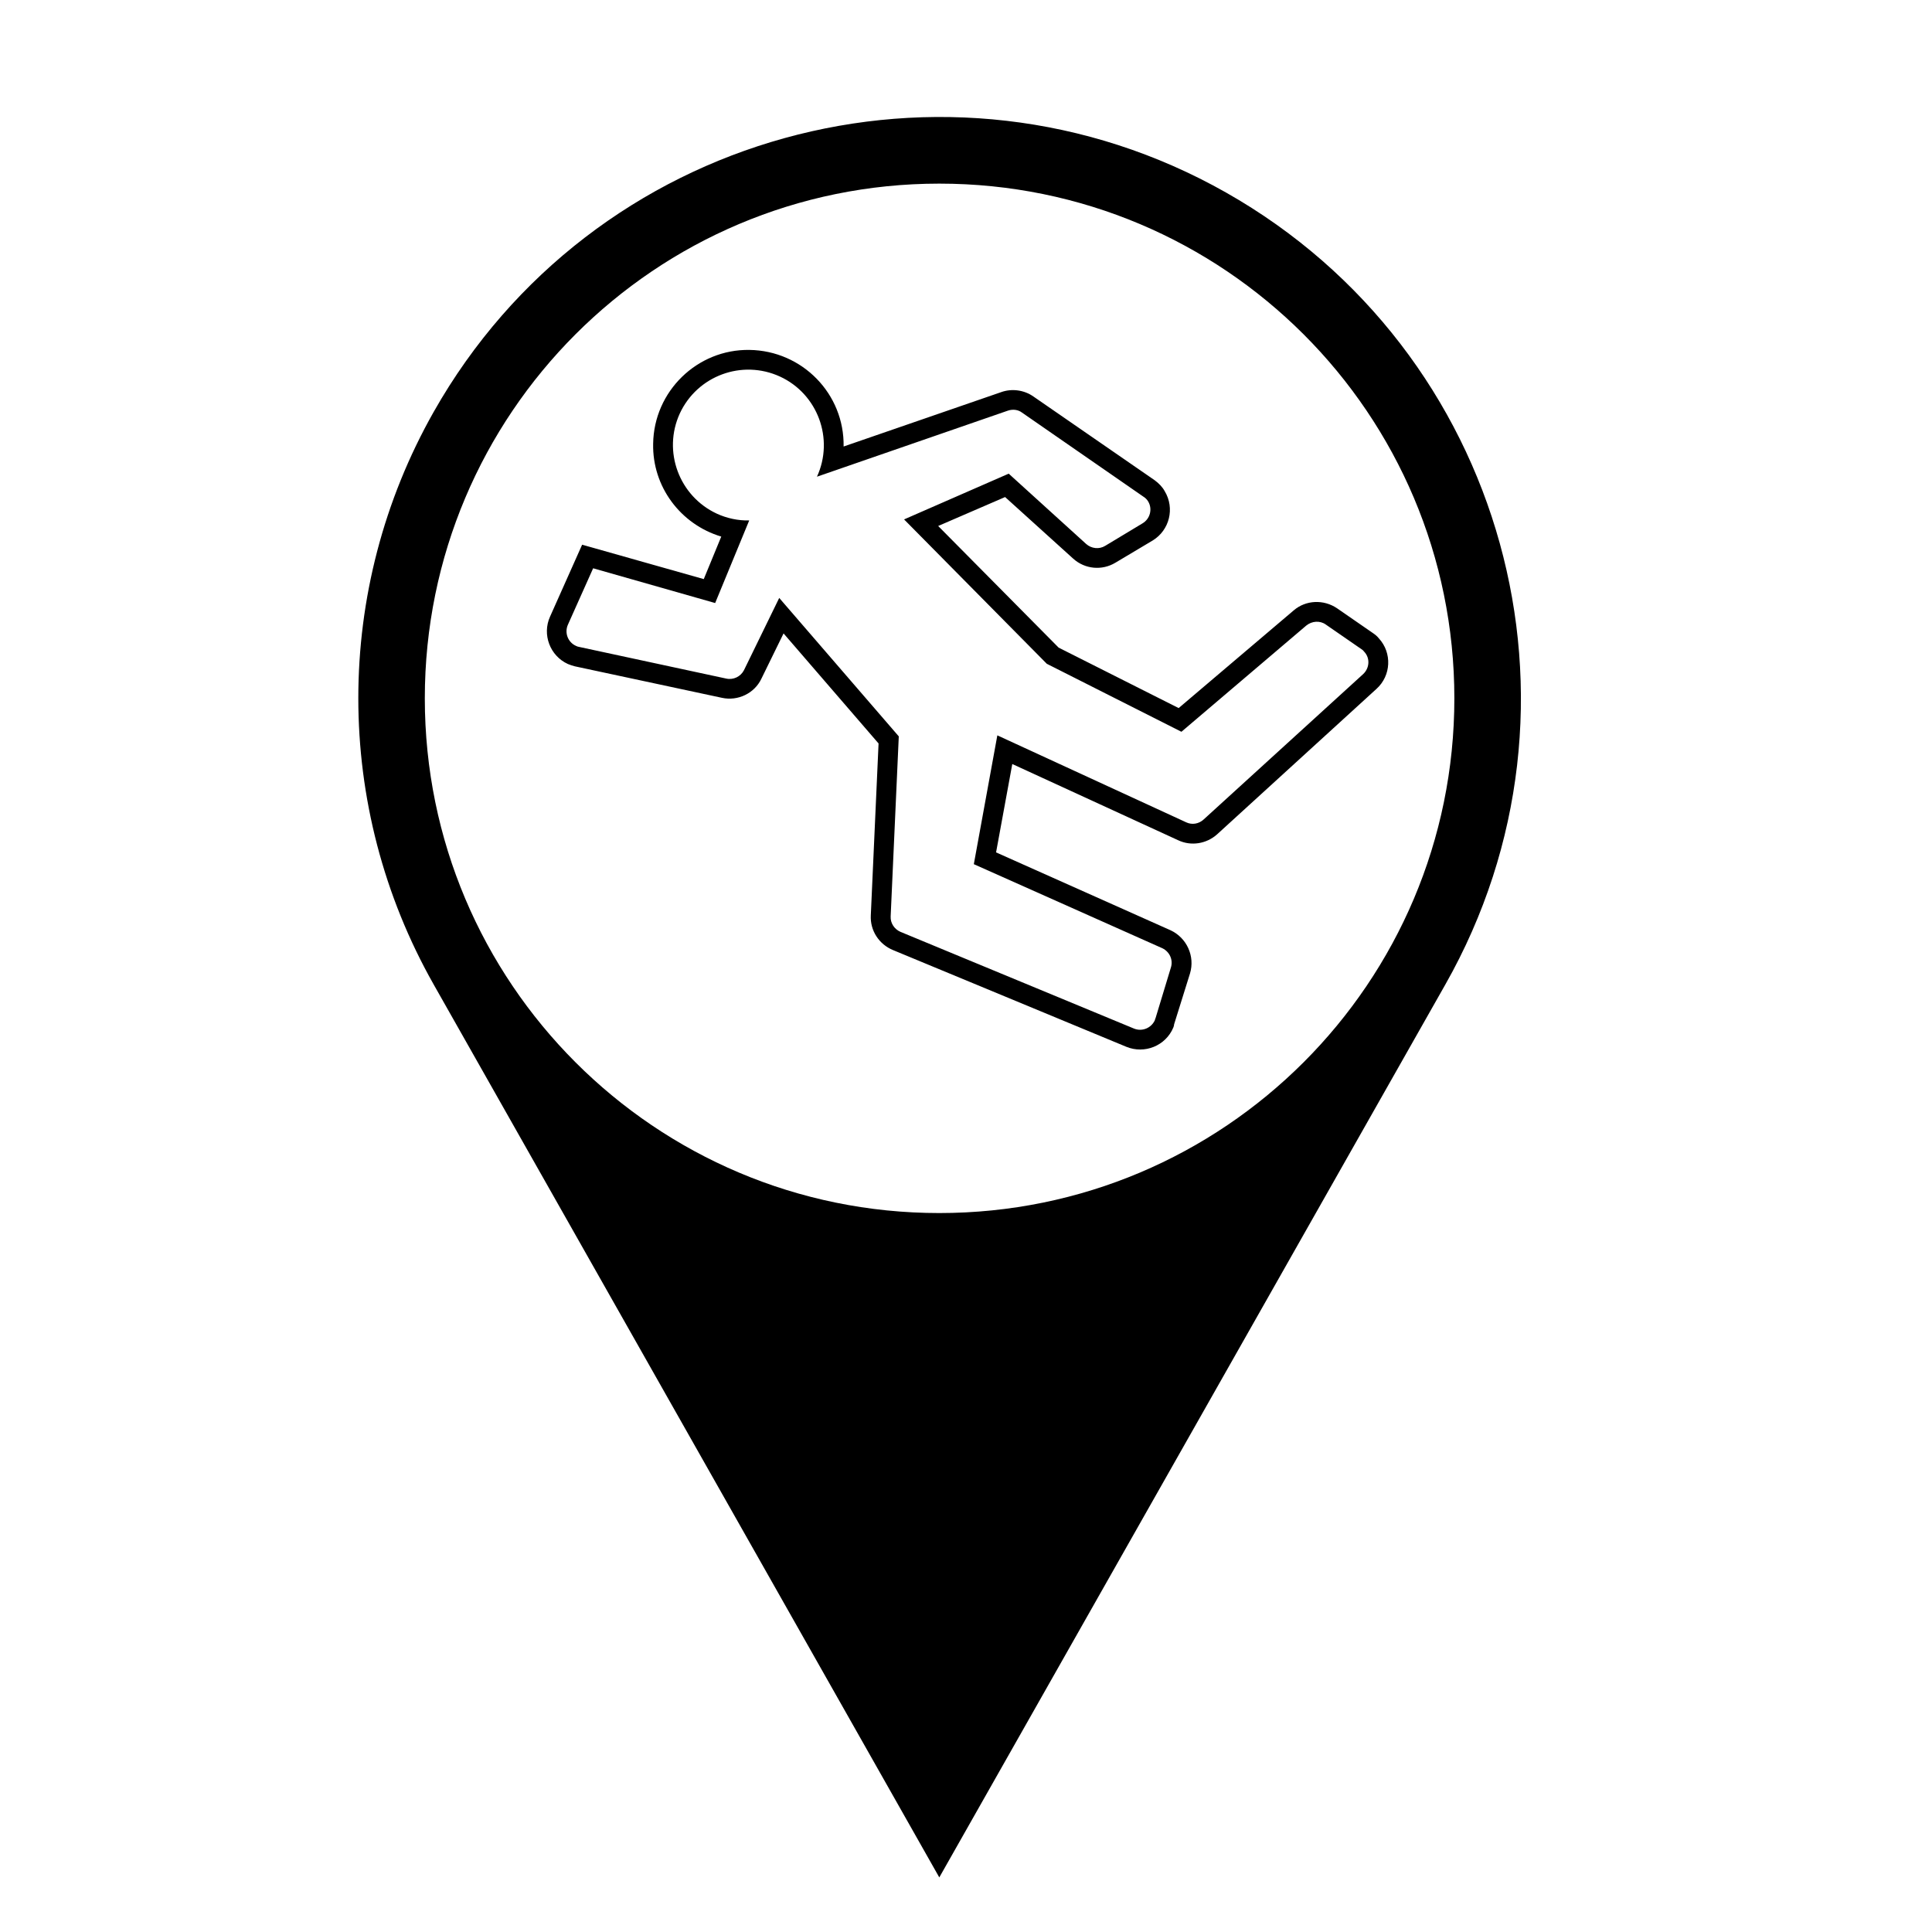
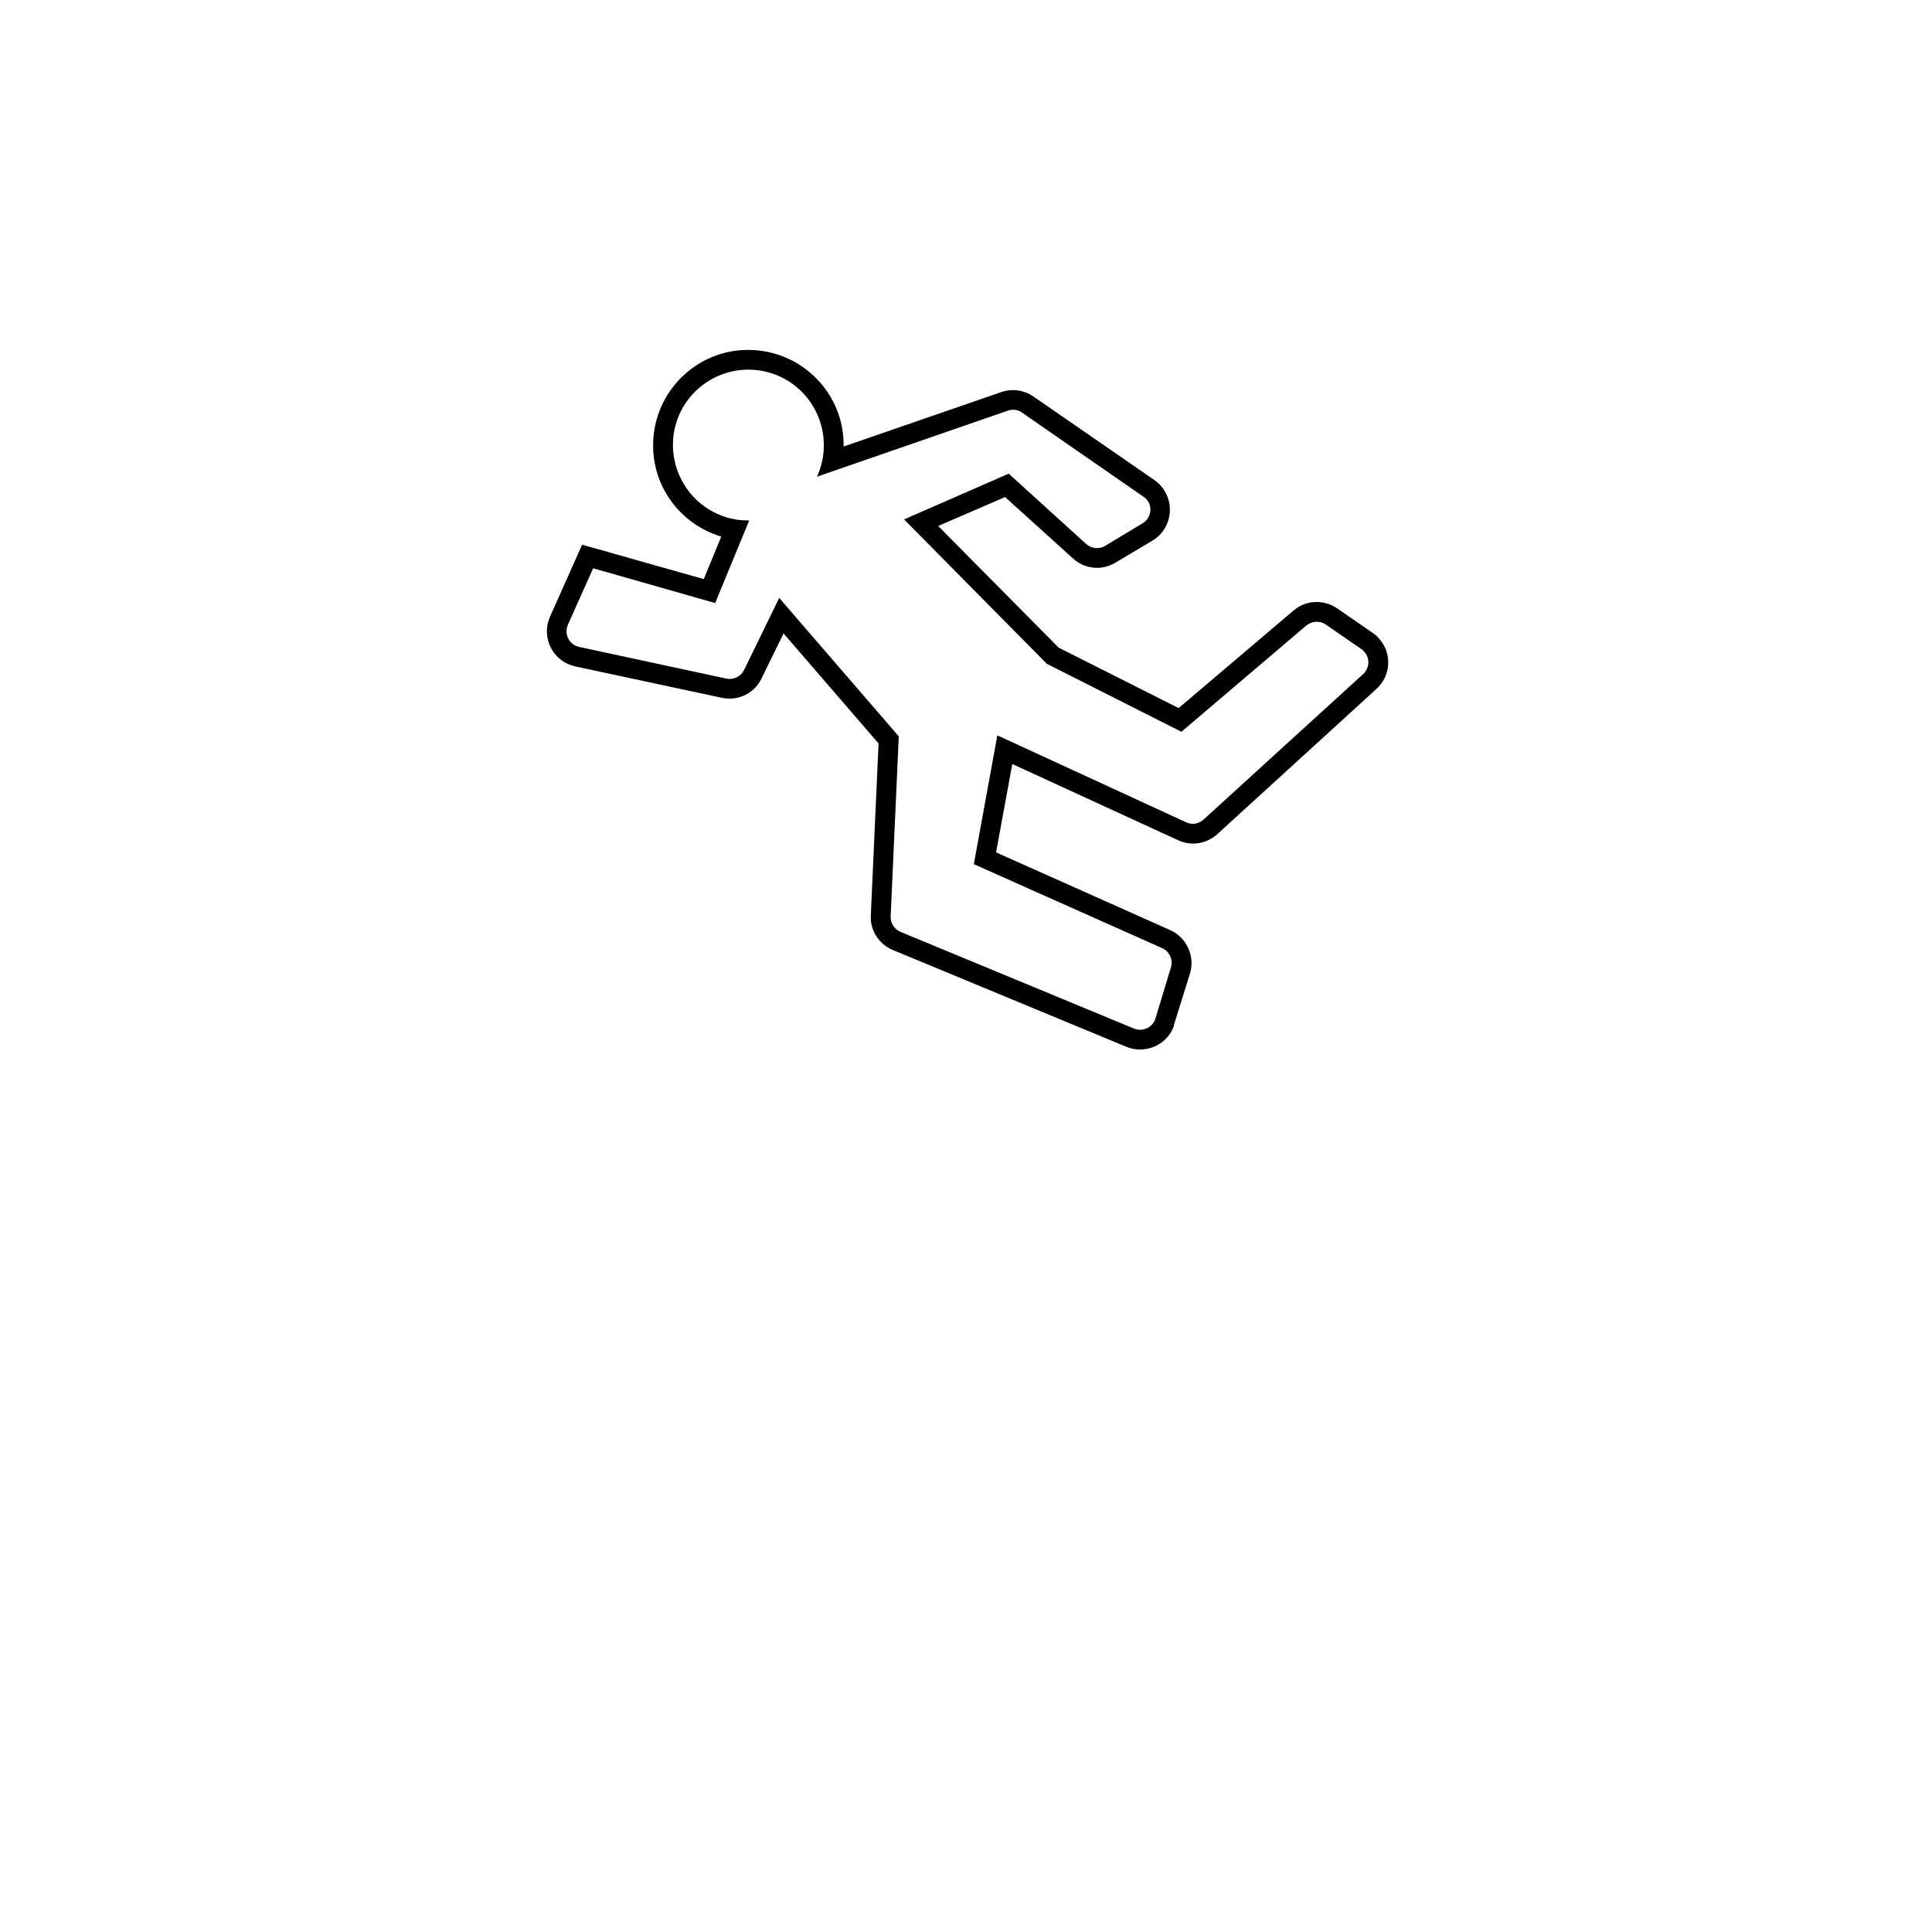
<svg xmlns="http://www.w3.org/2000/svg" fill="#000000" width="800px" height="800px" version="1.1" viewBox="144 144 512 512">
  <g>
    <path d="m333.95 280.12c-9.977-4.637-14.398-16.512-9.793-26.555 4.637-9.977 16.461-14.395 26.555-9.766 9.977 4.606 14.398 16.48 9.793 26.531l50.594-17.504c1.289-0.434 2.699-0.281 3.75 0.52l32.137 22.258c0.523 0.312 0.953 0.734 1.289 1.289 1.199 1.996 0.523 4.606-1.5 5.805l-9.891 5.957c-1.594 0.984-3.656 0.734-5.031-0.488l-20.535-18.641-27.727 12.125 37.82 38.258 35.68 18.02 33.09-28.152c1.508-1.23 3.652-1.355 5.152-0.277l9.461 6.535c0.309 0.188 0.543 0.402 0.734 0.68 1.629 1.719 1.414 4.387-0.312 5.961l-42.234 38.492c-1.285 1.195-3.098 1.477-4.606 0.766l-50.07-23.055-6.231 34.137 49.984 22.289c1.898 0.926 2.887 3.066 2.242 5.098l-4.086 13.48c-0.125 0.145-0.125 0.277-0.125 0.395-0.945 2.188-3.438 3.188-5.582 2.301l-61.887-25.633c-1.602-0.707-2.676-2.301-2.586-4.086l2.152-47.711-31.684-36.688-9.332 19.129c-0.867 1.723-2.832 2.672-4.731 2.238l-38.93-8.379c-0.312-0.035-0.613-0.152-0.855-0.277-2.152-0.945-3.109-3.473-2.152-5.617l6.688-14.953 32.336 9.211 9.023-21.891c-2.918 0.078-5.934-0.57-8.602-1.801zm1.191 6.082-4.637 11.266-32.234-9.117-8.504 19.062c-2.152 4.758 0 10.402 4.727 12.555 0.676 0.281 1.188 0.434 1.84 0.613l38.988 8.348c4.203 0.922 8.594-1.164 10.438-5.031l5.891-12.035 25.176 29.164-2.055 45.559c-0.215 3.988 2.152 7.672 5.926 9.211l61.777 25.609c4.848 1.996 10.434-0.246 12.465-5.098 0.121-0.309 0.211-0.578 0.211-0.855l4.211-13.48c1.375-4.574-0.867-9.453-5.16-11.445l-46.234-20.637 4.297-23.418 43.961 20.199c3.445 1.629 7.523 0.945 10.316-1.566l42.25-38.555c3.871-3.5 4.172-9.523 0.613-13.387-0.434-0.551-0.957-0.984-1.598-1.414l-9.457-6.535c-3.562-2.422-8.289-2.211-11.48 0.523l-30.516 25.91-31.805-16.02-31.926-32.234 17.738-7.672 18.051 16.328c3.098 2.793 7.617 3.223 11.18 1.074l9.883-5.891c4.481-2.734 5.894-8.57 3.195-13.047-0.613-1.145-1.594-2.121-2.672-2.918l-32.148-22.199c-2.453-1.719-5.68-2.152-8.473-1.168l-41.812 14.43c0.242-13.934-10.934-25.387-24.934-25.598-13.844-0.223-25.355 10.957-25.539 24.867-0.246 11.305 7.191 21.348 18.051 24.602z" />
-     <path d="m258.94 253.14c41.906-74.02 135.95-100.02 209.97-58.117 74.016 41.938 100.05 135.91 58.113 209.9l-134.1 236.61-133.98-236.61c-26.648-47.062-26.648-104.72 0-151.79zm270.48 75.922c0-75.371-61.035-136.4-136.5-136.4-75.309 0-136.34 61.031-136.34 136.4 0 75.34 61.031 136.41 136.34 136.41 75.453 0 136.5-61.066 136.5-136.41z" />
  </g>
</svg>